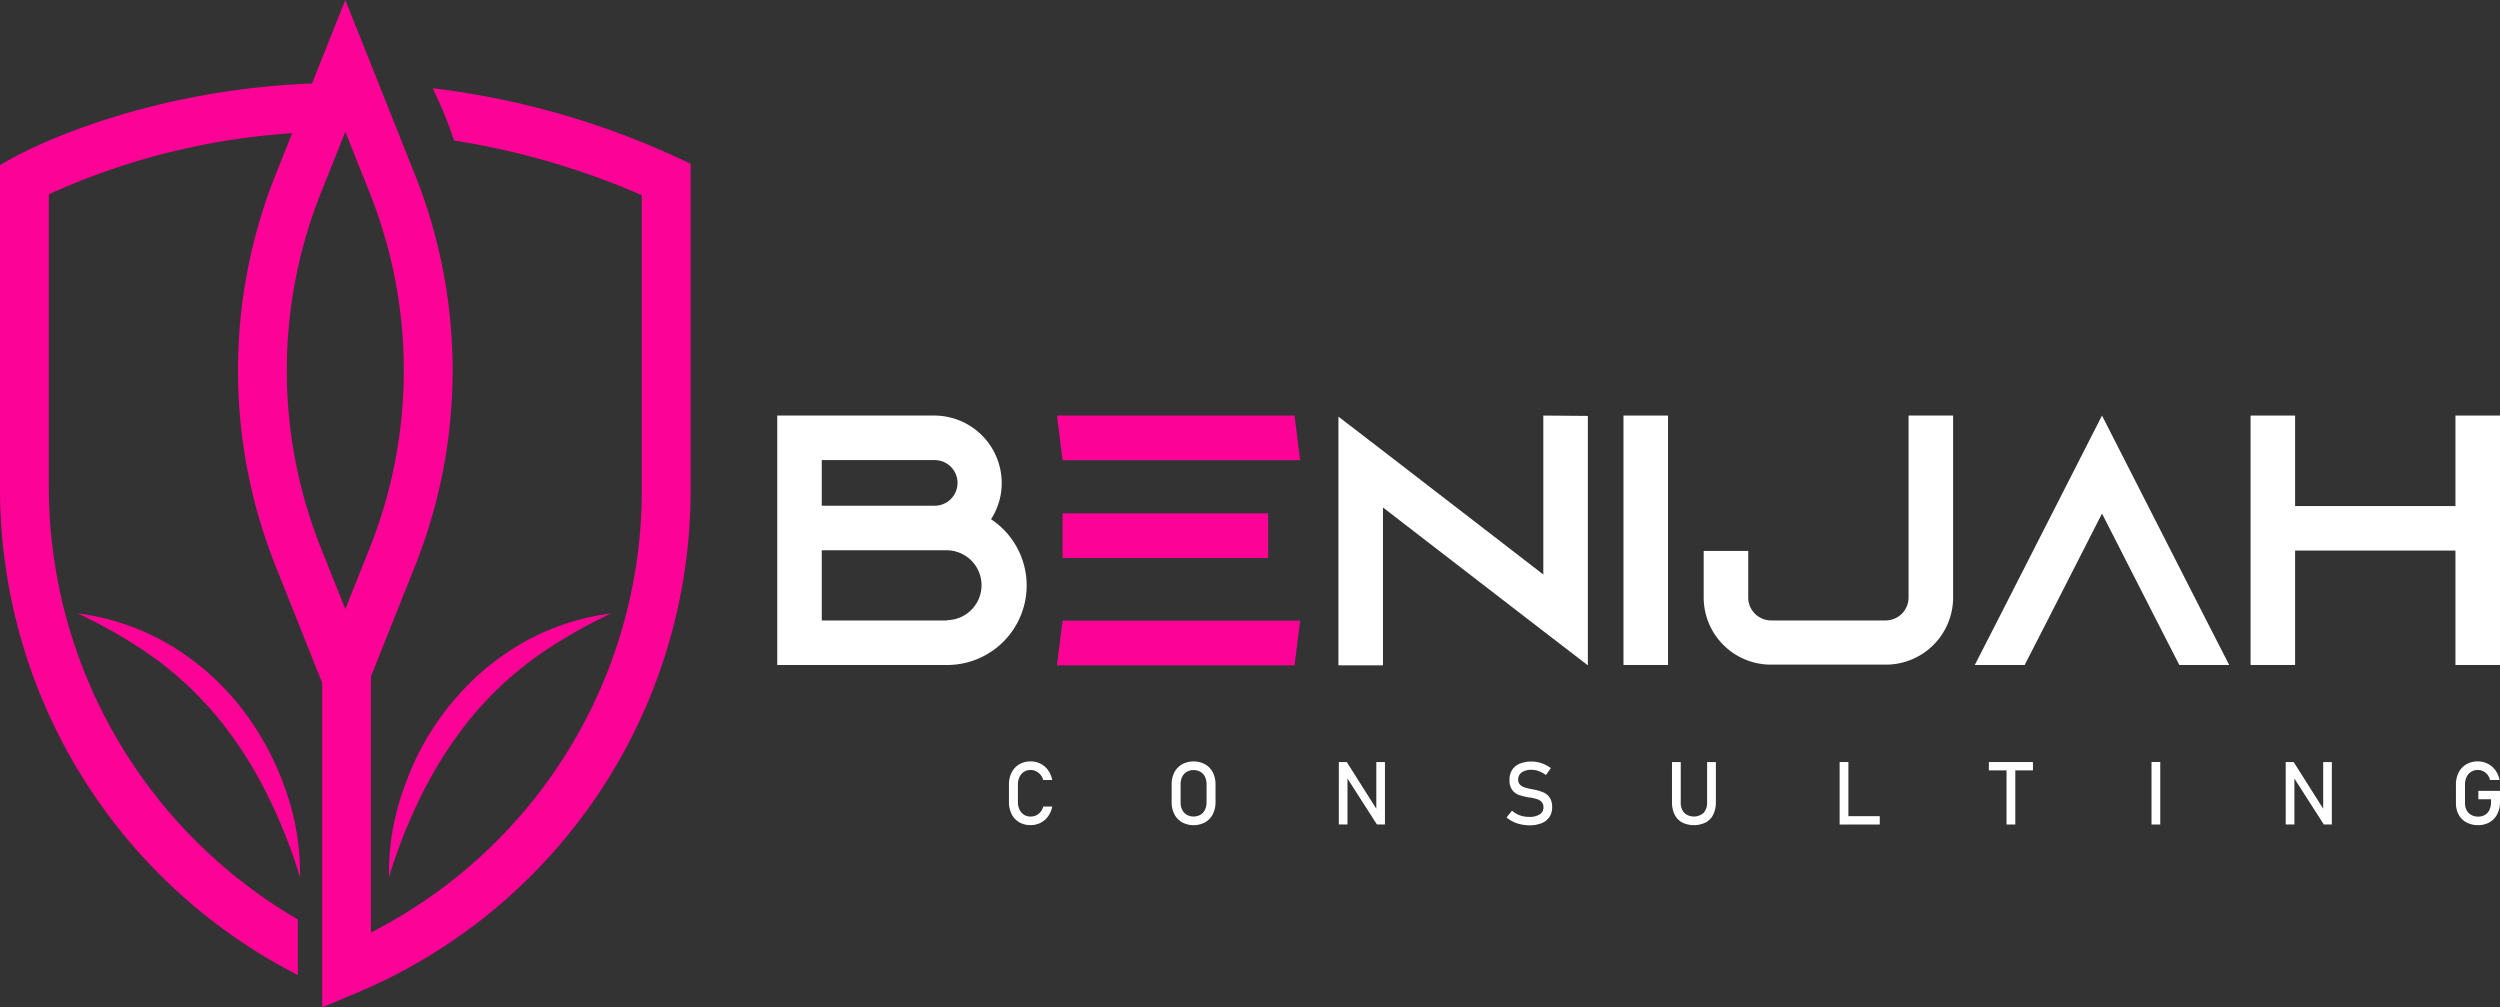
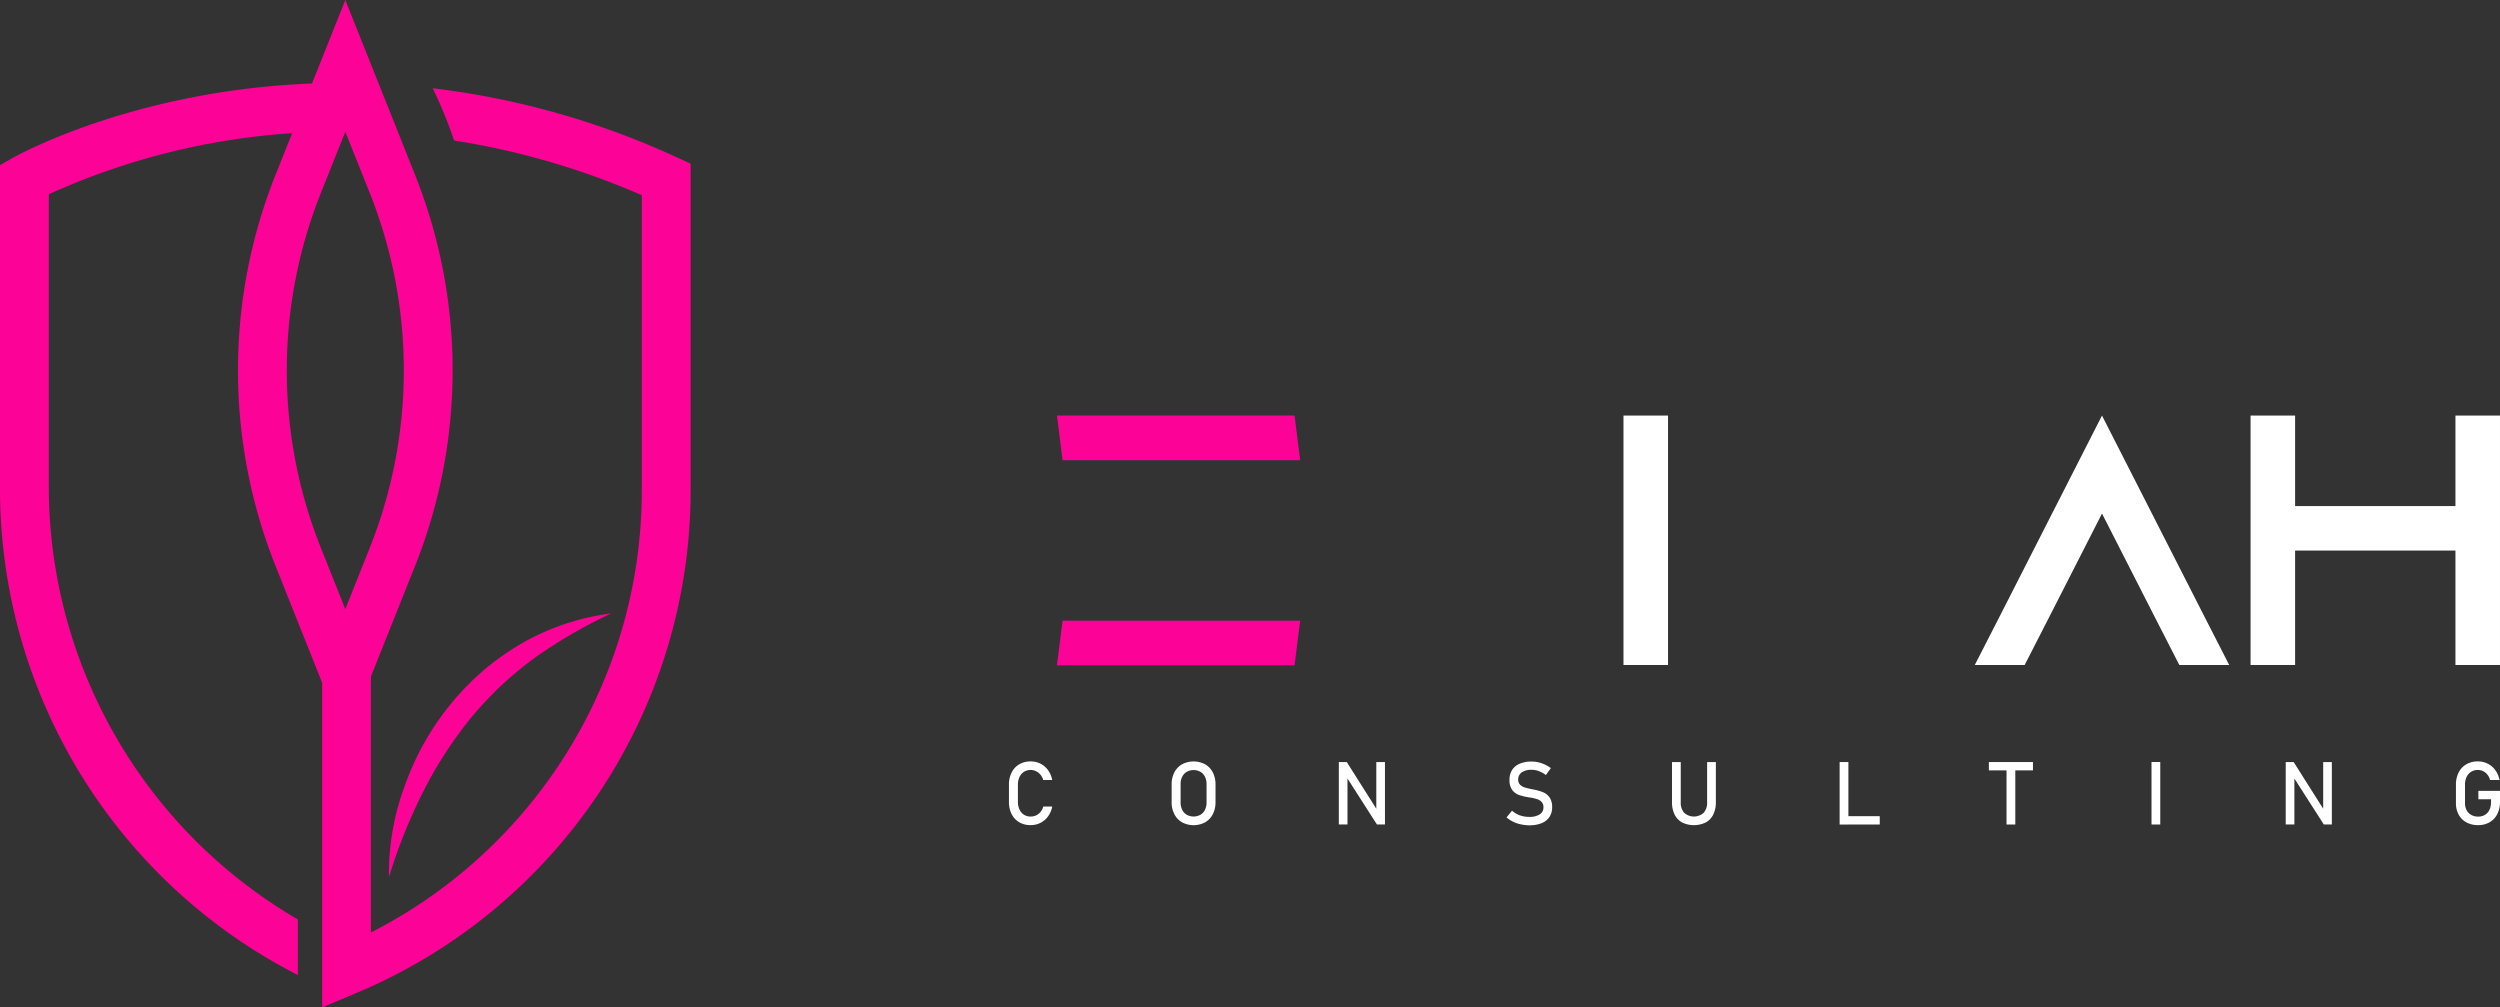
<svg xmlns="http://www.w3.org/2000/svg" width="260" height="104.77" viewBox="0 0 260 104.77">
  <rect x="0" y="0" width="260" height="104.77" fill="#333333" stroke="none" />
  <g id="logo-primary" transform="translate(138 55.608)">
    <g id="Groupe_102" data-name="Groupe 102" transform="translate(-138 -55.608)">
      <g id="Groupe_98" data-name="Groupe 98">
        <path id="Tracé_323" data-name="Tracé 323" d="M30.977,103.583a52.082,52.082,0,0,1-25.9-44.8V28.167a72.562,72.562,0,0,1,29.161-6.5L34.148,16.6C14.712,16.937,1.828,24.1,1.29,24.4L0,25.129V58.787a56.772,56.772,0,0,0,30.977,50.578Z" transform="translate(0 -7.962)" fill="#fd0296" />
        <g id="Groupe_97" data-name="Groupe 97" transform="translate(8.088 8.631)">
          <path id="Tracé_324" data-name="Tracé 324" d="M66.442,16.59c-.268,0-.536,0-.805,0l.037,2.138Z" transform="translate(-39.576 -16.59)" fill="#fd0296" />
          <path id="Tracé_325" data-name="Tracé 325" d="M77.736,150.056a26.049,26.049,0,0,1,1.648-9.509,28.234,28.234,0,0,1,8.255-12.06,27.813,27.813,0,0,1,4.035-2.823,24.965,24.965,0,0,1,9.176-3.041,51.112,51.112,0,0,0-8.094,4.718,40.531,40.531,0,0,0-3.508,2.937,39.8,39.8,0,0,0-3.095,3.341,42.845,42.845,0,0,0-4.94,7.711A55.479,55.479,0,0,0,77.736,150.056Z" transform="translate(-45.374 -67.457)" fill="#fd0296" />
-           <path id="Tracé_326" data-name="Tracé 326" d="M38.658,150.056a55.528,55.528,0,0,0-3.476-8.726,42.847,42.847,0,0,0-4.941-7.711,39.8,39.8,0,0,0-3.095-3.341,40.451,40.451,0,0,0-3.508-2.937,51.129,51.129,0,0,0-8.094-4.718,24.968,24.968,0,0,1,9.176,3.041,27.808,27.808,0,0,1,4.034,2.823,29.583,29.583,0,0,1,3.453,3.529,29.725,29.725,0,0,1,4.8,8.531A26.049,26.049,0,0,1,38.658,150.056Z" transform="translate(-15.545 -67.457)" fill="#fd0296" />
        </g>
        <path id="Tracé_327" data-name="Tracé 327" d="M93.162,16.339A84.684,84.684,0,0,0,67.823,9.176a45.9,45.9,0,0,1,2.229,5.437A79.726,79.726,0,0,1,89.57,20.3V50.933A51.585,51.585,0,0,1,61.4,96.976V70.357l4.554-11.414a54.88,54.88,0,0,0,0-40.841L58.734,0,51.512,18.1a54.88,54.88,0,0,0,0,40.841l4.813,12.065v33.762l3.521-1.479a56.66,56.66,0,0,0,34.8-52.357V17.017ZM56.227,19.983,58.734,13.7l2.508,6.284a49.827,49.827,0,0,1,0,37.078l-2.508,6.285-2.507-6.285A49.827,49.827,0,0,1,56.227,19.983Z" transform="translate(-22.822)" fill="#fd0296" />
      </g>
      <g id="Groupe_101" data-name="Groupe 101" transform="translate(80.834 43.218)">
        <g id="Groupe_99" data-name="Groupe 99">
-           <path id="Tracé_328" data-name="Tracé 328" d="M181.311,100.746a8.272,8.272,0,0,1-8.264,8.264H155.371V83.069h16.343a7.022,7.022,0,0,1,7,7,6.867,6.867,0,0,1-1.112,3.78A8.265,8.265,0,0,1,181.311,100.746ZM160,92.445h11.748a2.372,2.372,0,0,0,0-4.744H160Zm13.045,11.9a3.632,3.632,0,0,0,0-7.263H160v7.3h13.045Z" transform="translate(-155.371 -83.069)" fill="#fff" />
-           <path id="Tracé_329" data-name="Tracé 329" d="M293.49,83.106v25.94l-4.632-3.558L272.182,92.63v16.416H267.55V83.18l4.632,3.558L288.858,99.6V83.069Z" transform="translate(-209.187 -83.069)" fill="#fff" />
          <path id="Tracé_330" data-name="Tracé 330" d="M324.53,109.009V83.069h4.632v25.94Z" transform="translate(-236.522 -83.069)" fill="#fff" />
-           <path id="Tracé_331" data-name="Tracé 331" d="M366.5,83.069v18.937a6.991,6.991,0,0,1-7,6.967H347.559a6.991,6.991,0,0,1-7-6.967V97.151h4.632v4.855a2.388,2.388,0,0,0,2.372,2.371h11.932a2.389,2.389,0,0,0,2.372-2.371V83.069Z" transform="translate(-244.21 -83.069)" fill="#fff" />
          <path id="Tracé_332" data-name="Tracé 332" d="M421.216,109.009h-5.188l-2.372-4.632L407.987,93.26l-5.67,11.117-2.372,4.632h-5.188l2.372-4.632,10.858-21.308,10.858,21.308Z" transform="translate(-270.213 -83.069)" fill="#fff" />
          <path id="Tracé_333" data-name="Tracé 333" d="M475.825,83.069v25.94h-4.632v-11.9H454.517v11.9h-4.632V83.069h4.632v9.413h16.676V83.069Z" transform="translate(-296.66 -83.069)" fill="#fff" />
          <path id="Tracé_334" data-name="Tracé 334" d="M211.868,87.714h24.709l-.584-4.646H211.284Z" transform="translate(-182.194 -83.069)" fill="#fd0296" />
          <path id="Tracé_335" data-name="Tracé 335" d="M235.992,128.716H211.284l.584-4.646h24.709Z" transform="translate(-182.194 -102.739)" fill="#fd0296" />
-           <rect id="Rectangle_68" data-name="Rectangle 68" width="21.377" height="4.646" transform="translate(29.674 10.167)" fill="#fd0296" />
        </g>
        <g id="Groupe_100" data-name="Groupe 100" transform="translate(24.096 35.968)">
          <path id="Tracé_336" data-name="Tracé 336" d="M202.759,158.533a2.033,2.033,0,0,1-.793-.849,2.754,2.754,0,0,1-.281-1.274v-1.782a2.755,2.755,0,0,1,.281-1.274,2.052,2.052,0,0,1,.793-.851,2.3,2.3,0,0,1,1.186-.3,2.235,2.235,0,0,1,1.028.239,2.173,2.173,0,0,1,.784.677,2.543,2.543,0,0,1,.427,1.014h-.934a1.449,1.449,0,0,0-.284-.543,1.39,1.39,0,0,0-.467-.368,1.31,1.31,0,0,0-1.251.062,1.273,1.273,0,0,0-.465.538,1.851,1.851,0,0,0-.165.806v1.782a1.855,1.855,0,0,0,.165.8,1.255,1.255,0,0,0,.465.538,1.273,1.273,0,0,0,.7.19,1.317,1.317,0,0,0,1.021-.478,1.414,1.414,0,0,0,.284-.563h.934a2.515,2.515,0,0,1-.429,1.014,2.183,2.183,0,0,1-.786.677,2.217,2.217,0,0,1-1.023.239A2.3,2.3,0,0,1,202.759,158.533Z" transform="translate(-201.685 -152.202)" fill="#fff" />
          <path id="Tracé_337" data-name="Tracé 337" d="M235.292,158.535a2.028,2.028,0,0,1-.8-.84,2.672,2.672,0,0,1-.284-1.257V154.6a2.676,2.676,0,0,1,.284-1.258,2.03,2.03,0,0,1,.8-.84,2.562,2.562,0,0,1,2.395,0,2.034,2.034,0,0,1,.8.84,2.682,2.682,0,0,1,.284,1.258v1.841a2.679,2.679,0,0,1-.284,1.257,2.033,2.033,0,0,1-.8.84,2.562,2.562,0,0,1-2.395,0Zm1.906-.782a1.215,1.215,0,0,0,.473-.514,1.689,1.689,0,0,0,.168-.77v-1.9a1.693,1.693,0,0,0-.168-.771,1.217,1.217,0,0,0-.473-.514,1.475,1.475,0,0,0-1.416,0,1.221,1.221,0,0,0-.474.514,1.7,1.7,0,0,0-.168.771v1.9a1.7,1.7,0,0,0,.168.77,1.219,1.219,0,0,0,.474.514,1.475,1.475,0,0,0,1.416,0Z" transform="translate(-217.287 -152.202)" fill="#fff" />
          <path id="Tracé_338" data-name="Tracé 338" d="M267.63,152.331h.826l3.177,5.022-.107.116v-5.138h.9v6.491h-.836l-3.168-4.946.107-.116v5.062h-.9Z" transform="translate(-233.321 -152.264)" fill="#fff" />
          <path id="Tracé_339" data-name="Tracé 339" d="M302.622,158.743a3.344,3.344,0,0,1-.785-.268,3.305,3.305,0,0,1-.681-.447l.567-.7a2.561,2.561,0,0,0,.818.483,2.843,2.843,0,0,0,.969.161,1.949,1.949,0,0,0,1.095-.261.84.84,0,0,0,.389-.74v0a.78.78,0,0,0-.177-.538,1.051,1.051,0,0,0-.456-.295,5.057,5.057,0,0,0-.721-.176.09.09,0,0,0-.029,0,.088.088,0,0,1-.029,0l-.067-.014a6.959,6.959,0,0,1-1.061-.252,1.493,1.493,0,0,1-.7-.514,1.691,1.691,0,0,1-.291-1.061v0a1.885,1.885,0,0,1,.271-1.03,1.7,1.7,0,0,1,.789-.65,3.141,3.141,0,0,1,1.247-.223,3.091,3.091,0,0,1,.686.076,3.413,3.413,0,0,1,.665.225,3.825,3.825,0,0,1,.646.378l-.518.724a3.022,3.022,0,0,0-.739-.408,2.115,2.115,0,0,0-.739-.136,1.743,1.743,0,0,0-1.034.266.872.872,0,0,0-.369.753v0a.719.719,0,0,0,.19.528,1.154,1.154,0,0,0,.473.284,7.2,7.2,0,0,0,.789.19l.033.007.034.007.049.009.049.009a5.4,5.4,0,0,1,.985.286,1.529,1.529,0,0,1,.661.534,1.691,1.691,0,0,1,.266,1.007v.009a1.789,1.789,0,0,1-.281,1.017,1.755,1.755,0,0,1-.815.644,3.369,3.369,0,0,1-1.289.221A4.242,4.242,0,0,1,302.622,158.743Z" transform="translate(-249.405 -152.202)" fill="#fff" />
          <path id="Tracé_340" data-name="Tracé 340" d="M335.275,158.611a1.867,1.867,0,0,1-.78-.827,2.93,2.93,0,0,1-.268-1.307v-4.146h.911v4.177a1.566,1.566,0,0,0,.357,1.1,1.514,1.514,0,0,0,2.026,0,1.559,1.559,0,0,0,.359-1.1v-4.177h.911v4.146a2.924,2.924,0,0,1-.268,1.307,1.86,1.86,0,0,1-.782.827,2.828,2.828,0,0,1-2.468,0Z" transform="translate(-265.27 -152.264)" fill="#fff" />
          <path id="Tracé_341" data-name="Tracé 341" d="M367.736,152.331h.912v6.5h-.912Zm.456,5.629h3.717v.867h-3.717Z" transform="translate(-281.345 -152.264)" fill="#fff" />
          <path id="Tracé_342" data-name="Tracé 342" d="M397.569,152.331h4.584v.867h-4.584Zm1.837.532h.912v5.964h-.912Z" transform="translate(-295.657 -152.264)" fill="#fff" />
          <path id="Tracé_343" data-name="Tracé 343" d="M430.993,158.827h-.911v-6.5h.911Z" transform="translate(-311.255 -152.264)" fill="#fff" />
          <path id="Tracé_344" data-name="Tracé 344" d="M456.91,152.331h.827l3.176,5.022-.107.116v-5.138h.9v6.491h-.836l-3.168-4.946.108-.116v5.062h-.9Z" transform="translate(-324.125 -152.264)" fill="#fff" />
          <path id="Tracé_345" data-name="Tracé 345" d="M495.526,155.267V156.4a2.767,2.767,0,0,1-.281,1.276,2.037,2.037,0,0,1-.8.853,2.322,2.322,0,0,1-1.2.3,2.489,2.489,0,0,1-1.209-.284,1.992,1.992,0,0,1-.806-.8,2.443,2.443,0,0,1-.286-1.2v-1.917a2.761,2.761,0,0,1,.281-1.274,2.043,2.043,0,0,1,.8-.851,2.327,2.327,0,0,1,1.2-.3,2.246,2.246,0,0,1,1.03.239,2.187,2.187,0,0,1,.789.677,2.524,2.524,0,0,1,.429,1.014h-.987a1.4,1.4,0,0,0-.273-.561,1.292,1.292,0,0,0-.451-.357,1.234,1.234,0,0,0-.536-.123,1.292,1.292,0,0,0-.706.192,1.262,1.262,0,0,0-.469.538,1.851,1.851,0,0,0-.165.806v1.917a1.531,1.531,0,0,0,.17.735,1.209,1.209,0,0,0,.481.489,1.44,1.44,0,0,0,.717.174,1.354,1.354,0,0,0,.706-.181,1.193,1.193,0,0,0,.469-.525,1.87,1.87,0,0,0,.165-.817v-.281h-1.318v-.871Z" transform="translate(-340.456 -152.202)" fill="#fff" />
        </g>
      </g>
    </g>
  </g>
</svg>